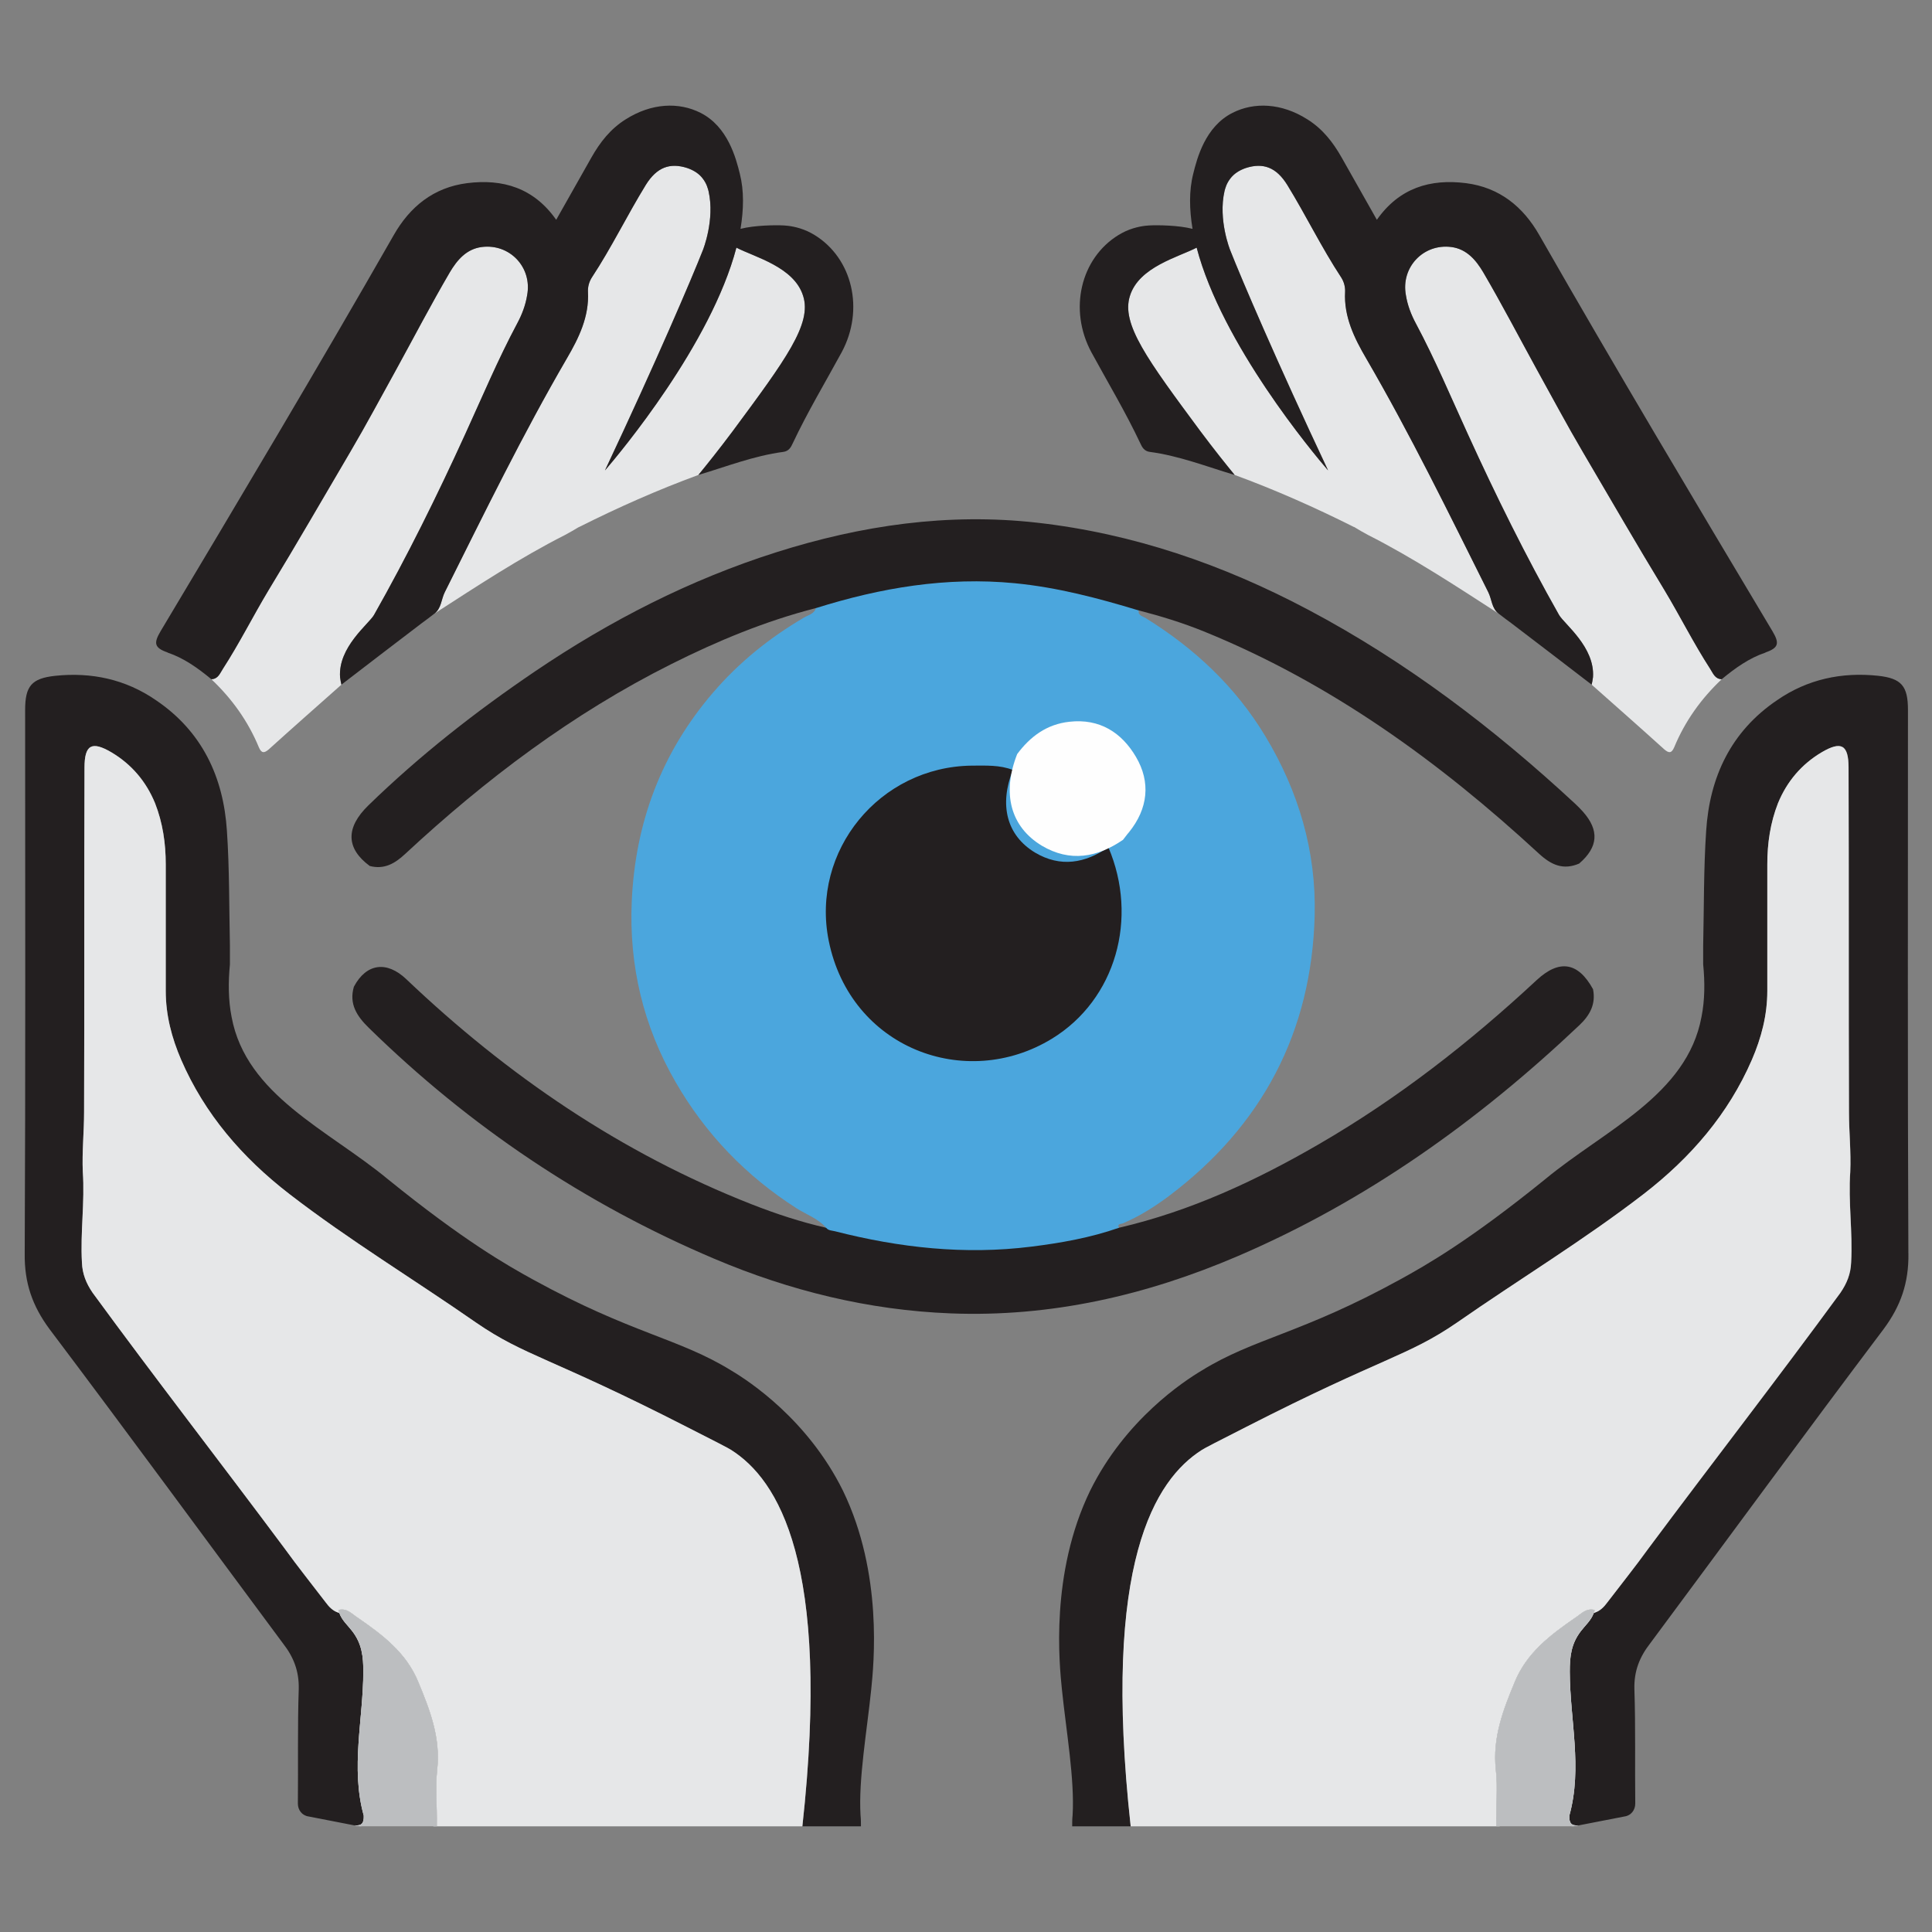
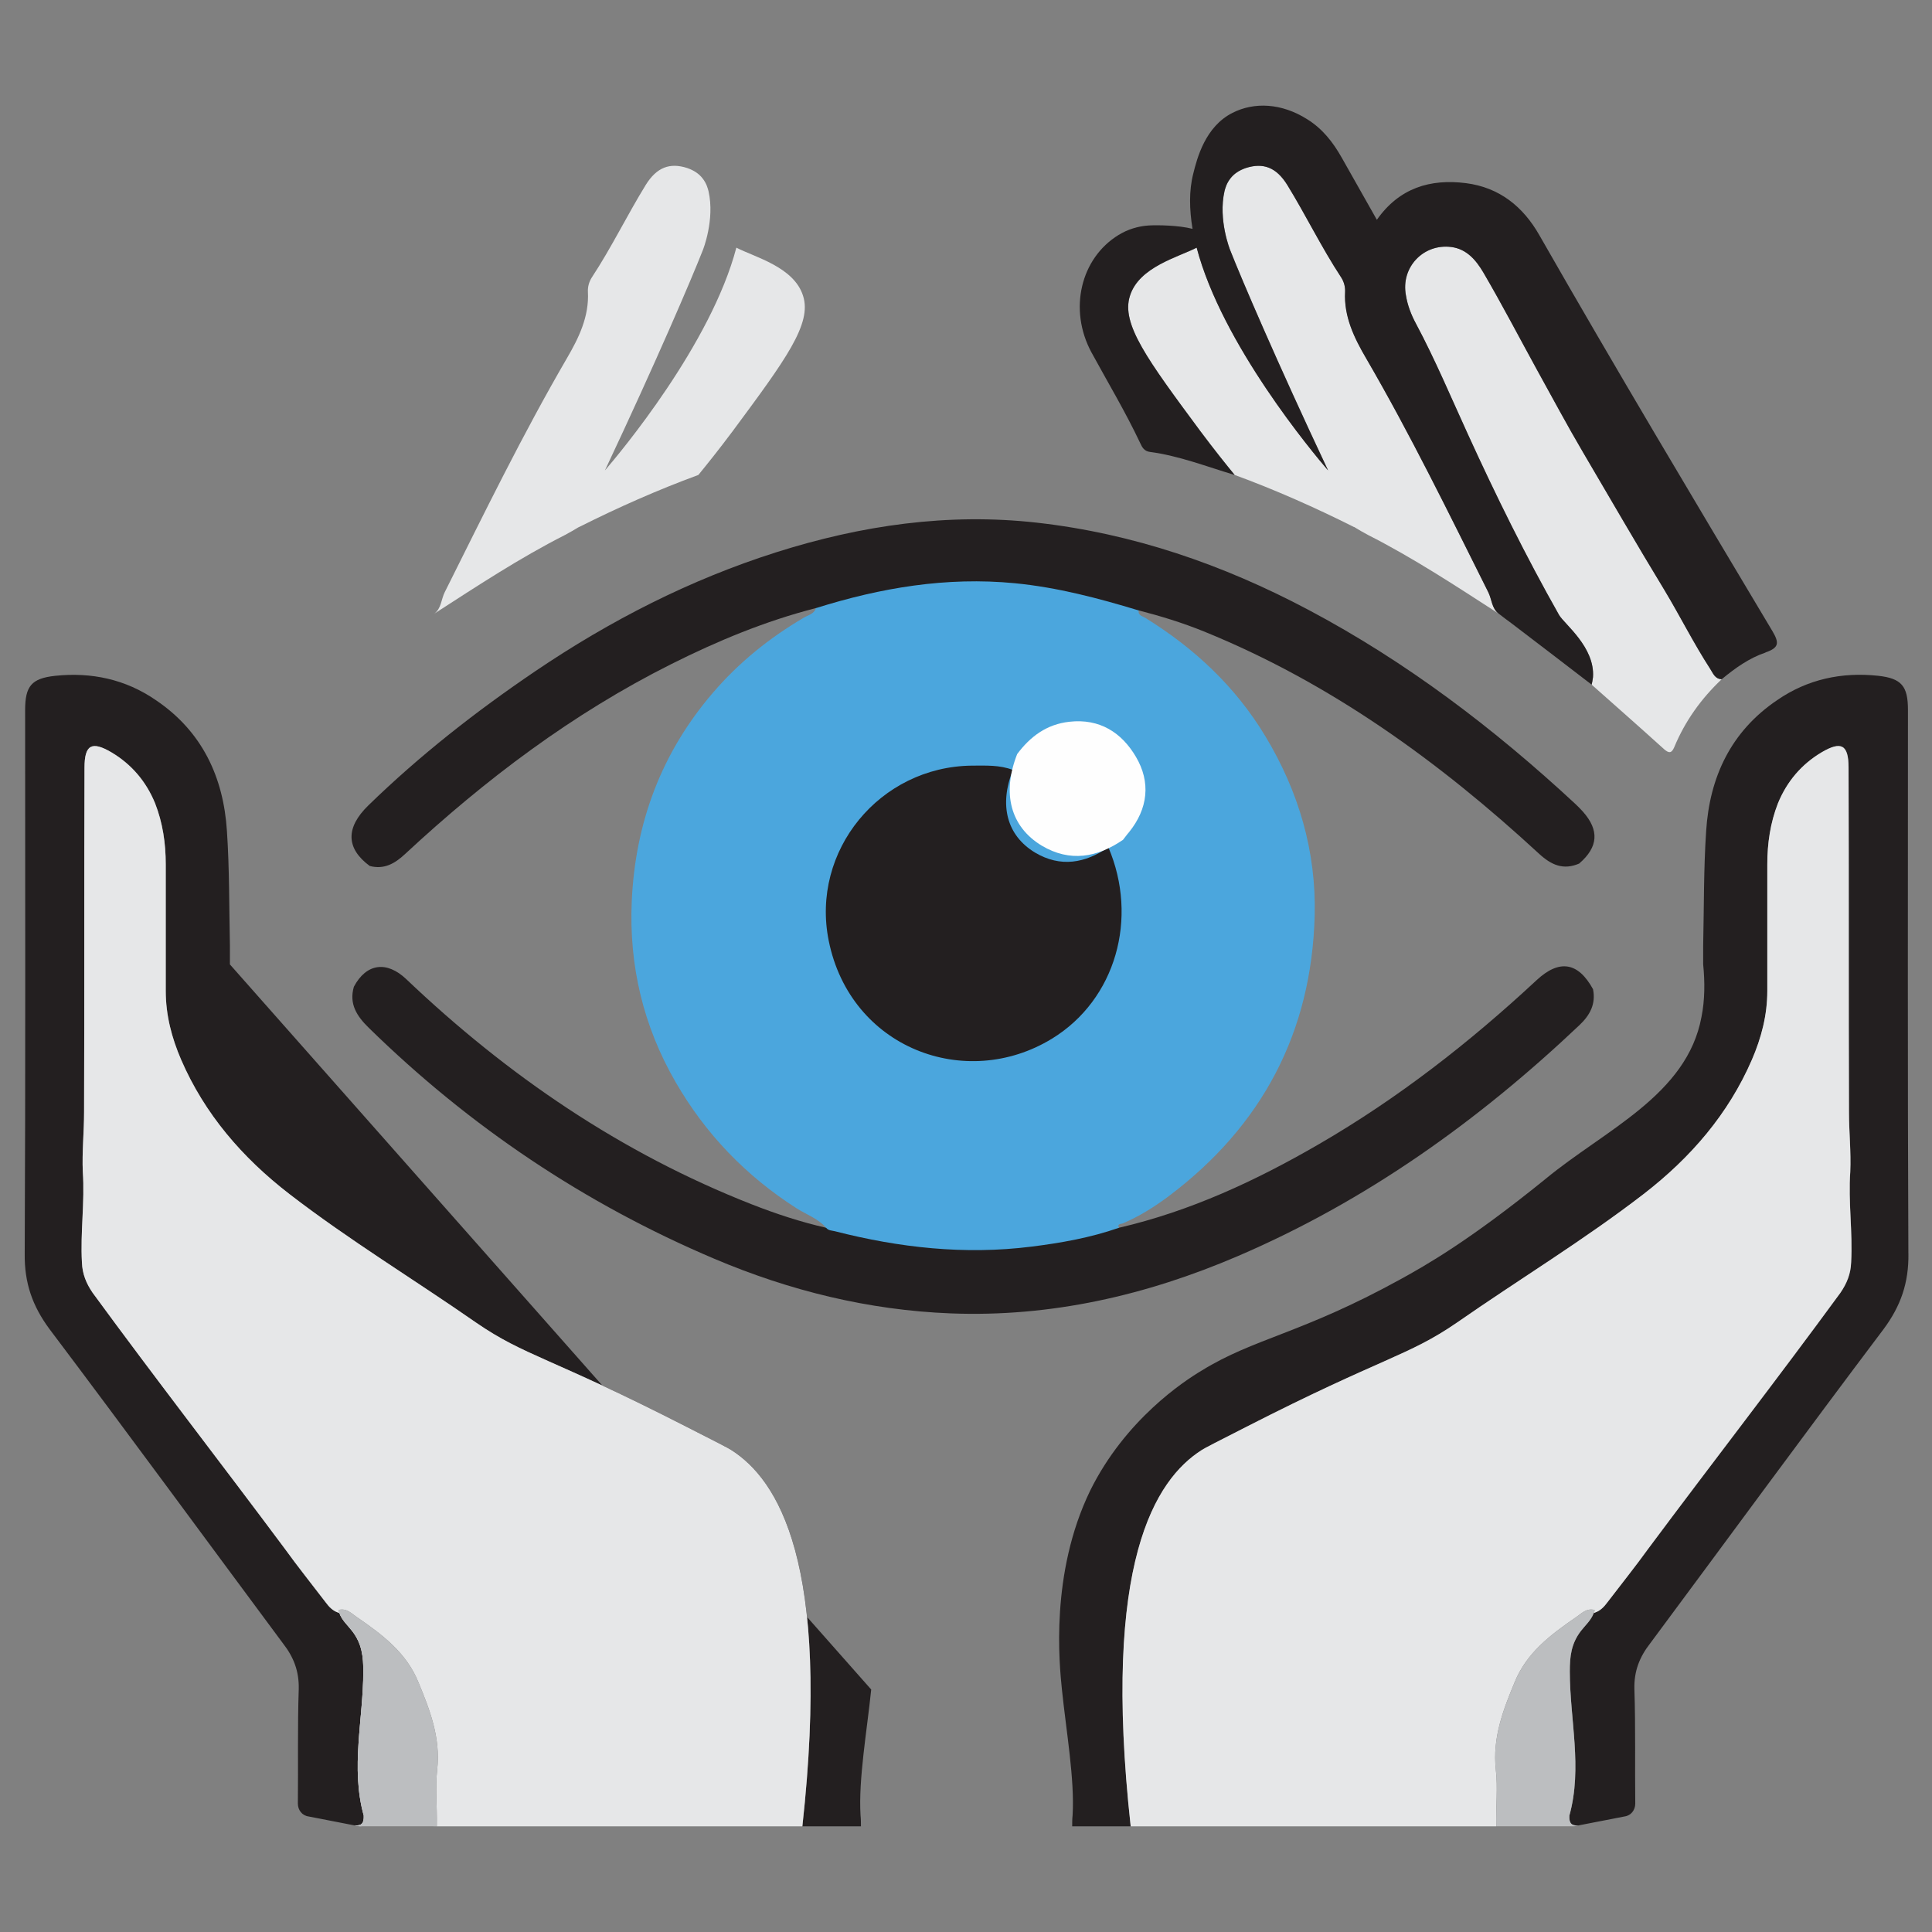
<svg xmlns="http://www.w3.org/2000/svg" id="Layer_2" data-name="Layer 2" viewBox="0 0 512 512">
  <rect x="0" y="0" width="512" height="512" fill="#808080" stroke="none" />
  <defs>
    <style>      .cls-1 {        fill: #fefefe;      }      .cls-1, .cls-2, .cls-3, .cls-4, .cls-5, .cls-6 {        stroke-width: 0px;      }      .cls-2 {        fill: #e6e7e8;      }      .cls-3 {        fill: none;      }      .cls-4 {        fill: #4ba6dd;      }      .cls-5 {        fill: #231f20;      }      .cls-6 {        fill: #bcbec0;      }    </style>
  </defs>
  <g id="Layer_1-2" data-name="Layer 1">
    <rect class="cls-3" width="512" height="512" />
    <g>
      <path class="cls-2" d="M397.17,162.62c-11.33-7.31-22.6-14.75-34.65-20.86-1.26-.66-2.46-1.38-3.66-2.1h-.06c-10.25-5.15-20.8-9.83-31.59-13.79-2.16-2.64-5.39-6.65-9.11-11.63-14.03-18.94-21.04-28.41-18.64-35.84,2.4-7.67,12.83-10.25,17.68-12.77,6.71,25.59,30.81,54.37,34.83,59.04-13.67-29.01-22.96-50.77-25.95-58.38,0,0-3.24-8.03-1.5-15.64.18-.66.48-1.98,1.56-3.36.96-1.26,2.34-2.16,4.08-2.76,4.62-1.5,8.09-.18,10.97,4.44,4.98,8.09,9.11,16.66,14.33,24.58.72,1.14,1.08,2.46,1.02,3.78-.36,6.59,2.46,12.29,5.57,17.62,11.75,20.2,21.94,41.12,32.37,61.98.96,1.92.9,4.32,2.76,5.69Z" />
      <path class="cls-5" d="M505.75,332.17c.11,7.82-2.04,13.94-6.57,20.05-20.85,27.65-41.24,55.52-61.86,83.28-2.83,3.63-4.31,7.36-4.19,12.12.34,10.08.11,20.28.23,30.36,0,1.7-1.13,3.17-2.83,3.4-4.08.79-8.16,1.59-12.24,2.38-1.81.11-2.49-.57-2.38-2.61,3.51-12.69.11-25.49.11-38.18,0-3.97.34-7.36,2.95-10.76,1.13-1.47,2.72-2.83,3.4-4.76.11,0,.23,0,.34-.11,1.36-.45,2.38-1.47,3.29-2.72,3.63-4.76,7.36-9.4,10.88-14.28,16.88-22.66,34.22-44.98,50.87-67.75,1.7-2.49,2.72-4.99,2.83-8.04.45-8.04-.79-15.98-.23-24.02.23-5.21-.34-10.54-.34-15.86-.11-30.36,0-60.84-.11-91.21,0-6.12-1.93-7.14-7.14-4.08-5.32,3.17-9.18,7.7-11.56,13.48-2.04,5.21-2.83,10.65-2.83,16.2v33.54c0,6.46-1.59,12.46-4.08,18.24-6.23,14.39-16.2,25.95-28.67,35.58-15.86,12.24-33.08,22.66-49.51,34.1-13.03,8.95-19.49,9.06-55.86,27.65-7.59,3.85-11.33,5.78-11.78,6.12-12.24,7.82-26.51,29.69-18.81,99.71h-15.52c0-1.02,0-1.93.11-2.95.57-9.52-1.7-22.32-2.83-33.31-.68-6.69-3.17-30.71,7.48-52.69,9.29-18.81,24.81-29.01,29.57-31.84,13.94-8.61,26.4-9.74,52.57-24.13,6.8-3.74,18.24-10.2,38.52-26.63,15.75-13.03,37.5-22.21,41.35-42.94.91-4.53.91-9.29.45-13.94v-4.99c.23-10.2.11-20.28.79-30.36.91-14.28,6.57-26.4,18.81-34.67,8.04-5.55,17.11-7.48,26.74-6.46,6.23.68,7.93,2.72,7.93,9.06,0,48.04-.11,95.97.11,144.01Z" />
-       <path class="cls-2" d="M422.59,426.65c-.06.3-.12.6-.24.84-.66,1.92-2.28,3.3-3.36,4.74-2.64,3.36-3,6.83-3,10.79.06,12.71,3.42,25.47-.12,38.12-.06,2.1.6,2.76,2.46,2.58-.42.12-.78.18-1.2.24-2.94.3-2.76-3-1.62-9.05,1.74-9.89,1.68-20.02-.24-29.85-1.44-7.25.96-12.59,5.45-16.78.6-.6,1.2-1.08,1.86-1.62Z" />
      <path class="cls-5" d="M296.54,325.37c18.89-4.38,36.25-12.45,52.93-22.12,21-12.16,40-26.99,57.74-43.49,6-5.58,11-4.83,14.96,2.39.78,3.91-.8,6.87-3.59,9.51-26.81,25.39-56.47,46.6-90.52,61.21-24.26,10.41-49.57,16.23-76.12,15.19-21.75-.85-42.63-5.99-62.63-14.47-34.38-14.58-64.87-35.06-91.57-61.2-3.14-3.07-5.29-6.3-3.96-10.89,3.31-6.24,8.73-6.92,13.89-2.01,26.84,25.54,56.95,46.1,91.58,59.68,6.4,2.51,12.95,4.67,19.68,6.2,4.32-.47,8.31,1.21,12.4,2.06,19.73,4.11,39.33,3.6,58.85-1.23,2.1-.52,4.18-.97,6.35-.83Z" />
      <path class="cls-5" d="M418.57,228.82c-4.26,1.86-7.44.44-10.76-2.62-26.43-24.38-55.24-45.25-88.81-58.88-5.6-2.27-11.39-4.05-17.25-5.56-4.49.66-8.45-1.51-12.58-2.55-11.72-2.94-23.55-4.72-35.65-4.1-10.08.52-19.99,2.12-29.69,4.99-2.46.73-4.94,1.72-7.61,1.05-13.36,3.42-26.03,8.68-38.32,14.84-26.15,13.1-49.24,30.53-70.59,50.37-2.7,2.51-5.53,4.13-9.33,3.13-6.3-4.65-6.43-10.14-.38-16.03,13.63-13.27,28.55-24.95,44.28-35.6,19.82-13.41,40.93-24.23,63.8-31.49,22.55-7.15,45.56-10.51,69.16-7.85,25.45,2.87,49.28,11.1,71.84,23.06,26.02,13.79,49.24,31.46,70.77,51.44.71.66,1.4,1.36,2.05,2.09,4.37,4.93,4.06,9.36-.96,13.7Z" />
      <path class="cls-2" d="M456.27,180c-5.45,5.15-9.71,11.09-12.59,18.04-.72,1.68-1.44,1.56-2.64.54-6.35-5.75-12.83-11.45-19.24-17.14.12-.42.24-1.14.36-1.98.54-7.97-7.55-14.03-8.99-16.48-8.81-15.58-16.72-31.59-24.16-47.89-4.5-9.83-8.69-19.84-13.79-29.37-1.26-2.34-2.22-4.86-2.64-7.49-1.38-7.37,4.62-13.73,12.05-12.77,4.08.54,6.53,3.48,8.45,6.71,4.98,8.51,9.53,17.26,14.27,25.89,4.02,7.25,7.91,14.57,12.11,21.7,7.19,12.23,14.27,24.52,21.64,36.62,4.14,6.89,7.73,14.09,12.11,20.86.78,1.2,1.26,2.7,3.06,2.76Z" />
      <path class="cls-5" d="M467.9,172.93c-4.32,1.44-8.09,4.14-11.63,7.07-1.8-.06-2.28-1.56-3.06-2.76-4.38-6.77-7.97-13.97-12.11-20.86-7.37-12.11-14.45-24.4-21.64-36.62-4.2-7.13-8.09-14.45-12.11-21.7-4.74-8.63-9.29-17.38-14.27-25.89-1.92-3.24-4.38-6.17-8.45-6.71-7.43-.96-13.43,5.39-12.05,12.77.42,2.64,1.38,5.15,2.64,7.49,5.09,9.53,9.29,19.54,13.79,29.37,7.43,16.3,15.34,32.31,24.16,47.89,1.44,2.46,9.53,8.51,8.99,16.48-.12.84-.24,1.56-.36,1.98-7.07-5.45-14.15-10.85-21.22-16.24-1.14-.84-2.28-1.68-3.42-2.58-1.86-1.38-1.8-3.78-2.76-5.69-10.43-20.86-20.62-41.78-32.37-61.98-3.12-5.33-5.93-11.03-5.57-17.62.06-1.32-.3-2.64-1.02-3.78-5.21-7.91-9.35-16.48-14.33-24.58-2.88-4.62-6.35-5.93-10.97-4.44-1.74.6-3.12,1.5-4.08,2.76-1.08,1.38-1.38,2.7-1.56,3.36-1.74,7.61,1.5,15.64,1.5,15.64,3,7.61,12.29,29.37,25.95,58.38-4.02-4.68-28.11-33.45-34.83-59.04-4.86,2.52-15.28,5.09-17.68,12.77-2.4,7.43,4.62,16.9,18.64,35.84,3.72,4.98,6.95,8.99,9.11,11.63-7.43-2.22-14.75-5.09-22.48-6.11-1.44-.18-2.04-1.2-2.52-2.28-3.9-8.27-8.57-16.06-12.95-24.1-6.11-11.33-2.88-24.94,7.19-31.11.6-.36,1.26-.72,1.92-1.02,2.7-1.2,5.09-1.44,6.17-1.5,2.28-.12,7.79-.06,11.51.9-.84-5.15-.96-10.07.18-14.57,1.02-4.14,3.18-12.53,10.43-16.18,5.69-2.88,12.95-2.64,19.84,1.74,4.02,2.52,6.77,6.05,9.05,10.07,3.06,5.39,6.11,10.85,9.35,16.54,5.93-8.45,14.15-10.91,23.62-9.71,8.87,1.14,15.16,6.23,19.48,13.85,20.14,35.24,40.94,70.07,61.74,104.89,1.8,3.06,1.8,4.38-1.86,5.63Z" />
      <path class="cls-4" d="M216.22,161.16c17.17-5.4,34.62-8.35,52.71-6.6,11.25,1.09,22.07,3.95,32.82,7.21-.17,1.35,1.05,1.53,1.8,1.99,12.98,8.04,23.85,18.18,31.79,31.36,8.83,14.64,13.5,30.53,13.06,47.52-.8,30.9-13.95,55.76-38.64,74.33-3.74,2.81-7.83,5.39-12.25,7.26-.38.16-1.55.03-.97,1.14-7.55,2.64-15.4,4.03-23.28,5.01-17.58,2.2-34.89.29-51.97-4.08-.81-.21-1.76-.15-2.35-.92-2.14-2.46-5.23-3.5-7.88-5.19-13.38-8.56-24.07-19.66-32.01-33.41-8.58-14.85-12.39-30.9-11.63-47.96.93-20.76,7.84-39.29,21.47-55.19,6.91-8.06,15.02-14.6,24.15-19.95,1.13-.67,2.7-.96,3.19-2.52Z" />
      <path class="cls-5" d="M278.75,275.28c-22.88,13.96-53.39,2.49-59.13-25.97-4.81-23.86,13.52-46.14,37.92-46.41,3.68,0,7.36-.22,10.87,1.14-3.68,9.36-1.62,17.36,5.9,21.91,6.76,4,13.25,2.81,19.42-1.41,8.01,18.77,2,40.36-14.98,50.74Z" />
      <path class="cls-1" d="M299.17,220.58c-.54.6-1.02,1.32-1.56,1.98-6.83,4.68-14.03,5.99-21.52,1.56-8.33-5.04-10.61-13.91-6.53-24.28,3.48-4.68,7.85-7.91,13.85-8.57,8.03-.9,13.85,2.88,17.62,9.29,3.96,6.71,3.24,13.73-1.86,20.02Z" />
      <path class="cls-2" d="M490.56,334.55c-.11,3.06-1.13,5.55-2.83,8.04-16.66,22.77-33.99,45.09-50.87,67.75-3.51,4.87-7.25,9.52-10.88,14.28-.91,1.25-1.93,2.27-3.29,2.72-.11.11-.23.11-.34.11.11-.23.23-.45.23-.79-2.27-.57-3.51,1.02-5.1,2.04-6.57,4.53-12.92,9.29-16.09,17.11-3.06,7.36-5.89,14.73-4.99,23.11.57,4.87,0,9.86.11,14.84v.23h-96.87c-7.7-70.02,6.57-91.89,18.81-99.71.45-.34,4.19-2.27,11.78-6.12,36.37-18.58,42.83-18.69,55.86-27.65,16.43-11.44,33.65-21.87,49.51-34.1,12.46-9.63,22.43-21.19,28.67-35.58,2.49-5.78,4.08-11.78,4.08-18.24v-33.54c0-5.55.79-10.99,2.83-16.2,2.38-5.78,6.23-10.31,11.56-13.48,5.21-3.06,7.14-2.04,7.14,4.08.11,30.36,0,60.84.11,91.21,0,5.33.57,10.65.34,15.86-.57,8.04.68,15.98.23,24.02Z" />
-       <path class="cls-2" d="M396.52,483.99v-.23c-.11-4.99.45-9.97-.11-14.84-.91-8.38,1.93-15.75,4.99-23.11,3.17-7.82,9.52-12.58,16.09-17.11,1.59-1.02,2.83-2.61,5.1-2.04,0,.34-.11.57-.23.79-.57.23-1.13.57-1.59.79-4.87,2.27-9.06,5.44-12.58,9.52-6.91,7.93-10.65,17.11-10.65,27.76.11,5.55.11,11.22,0,16.88,0,.57,0,1.13-.11,1.59h-.91Z" />
      <path class="cls-6" d="M396.52,483.99v-.23c-.11-4.99.45-9.97-.11-14.84-.91-8.38,1.93-15.75,4.99-23.11,3.17-7.82,9.52-12.58,16.09-17.11,1.59-1.02,2.83-2.61,5.1-2.04,0,.34-.11.57-.23.79-.68,1.93-2.27,3.29-3.4,4.76-2.61,3.4-2.95,6.8-2.95,10.76,0,12.69,3.4,25.49-.11,38.18-.11,2.04.57,2.72,2.38,2.61-.34.11-.68.11-1.13.23h-20.62Z" />
      <path class="cls-2" d="M115.11,162.62c11.33-7.31,22.6-14.75,34.65-20.86,1.26-.66,2.46-1.38,3.66-2.1h.06c10.25-5.15,20.8-9.83,31.59-13.79,2.16-2.64,5.39-6.65,9.11-11.63,14.03-18.94,21.04-28.41,18.64-35.84-2.4-7.67-12.83-10.25-17.68-12.77-6.71,25.59-30.81,54.37-34.83,59.04,13.67-29.01,22.96-50.77,25.95-58.38,0,0,3.24-8.03,1.5-15.64-.18-.66-.48-1.98-1.56-3.36-.96-1.26-2.34-2.16-4.08-2.76-4.62-1.5-8.09-.18-10.97,4.44-4.98,8.09-9.11,16.66-14.33,24.58-.72,1.14-1.08,2.46-1.02,3.78.36,6.59-2.46,12.29-5.57,17.62-11.75,20.2-21.94,41.12-32.37,61.98-.96,1.92-.9,4.32-2.76,5.69Z" />
-       <path class="cls-5" d="M230.88,447.74c-1.13,10.99-3.4,23.79-2.83,33.31.11,1.02.11,1.93.11,2.95h-15.52c7.7-70.02-6.57-91.89-18.81-99.71-.45-.34-4.19-2.27-11.78-6.12-36.37-18.58-42.83-18.69-55.86-27.65-16.43-11.44-33.65-21.87-49.51-34.1-12.46-9.63-22.43-21.19-28.67-35.58-2.49-5.78-4.08-11.78-4.08-18.24v-33.54c0-5.55-.79-10.99-2.83-16.2-2.38-5.78-6.23-10.31-11.56-13.48-5.21-3.06-7.14-2.04-7.14,4.08-.11,30.36,0,60.84-.11,91.21,0,5.33-.57,10.65-.34,15.86.57,8.04-.68,15.98-.23,24.02.11,3.06,1.13,5.55,2.83,8.04,16.66,22.77,33.99,45.09,50.87,67.75,3.51,4.87,7.25,9.52,10.88,14.28.91,1.25,1.93,2.27,3.29,2.72.11.11.23.11.34.11.68,1.93,2.27,3.29,3.4,4.76,2.61,3.4,2.95,6.8,2.95,10.76,0,12.69-3.4,25.49.11,38.18.11,2.04-.57,2.72-2.38,2.61-4.08-.79-8.16-1.59-12.24-2.38-1.7-.23-2.83-1.7-2.83-3.4.11-10.08-.11-20.28.23-30.36.11-4.76-1.36-8.5-4.19-12.12-20.62-27.76-41.02-55.63-61.86-83.28-4.53-6.12-6.68-12.24-6.57-20.05.23-48.04.11-95.97.11-144.01,0-6.35,1.7-8.38,7.93-9.06,9.63-1.02,18.7.91,26.74,6.46,12.24,8.27,17.9,20.39,18.81,34.67.68,10.08.57,20.17.79,30.36v4.99c-.45,4.65-.45,9.4.45,13.94,3.85,20.73,25.61,29.91,41.36,42.94,20.28,16.43,31.72,22.89,38.52,26.63,26.17,14.39,38.64,15.52,52.57,24.13,4.76,2.83,20.28,13.03,29.57,31.84,10.65,21.98,8.16,46,7.48,52.69Z" />
+       <path class="cls-5" d="M230.88,447.74c-1.13,10.99-3.4,23.79-2.83,33.31.11,1.02.11,1.93.11,2.95h-15.52c7.7-70.02-6.57-91.89-18.81-99.71-.45-.34-4.19-2.27-11.78-6.12-36.37-18.58-42.83-18.69-55.86-27.65-16.43-11.44-33.65-21.87-49.51-34.1-12.46-9.63-22.43-21.19-28.67-35.58-2.49-5.78-4.08-11.78-4.08-18.24v-33.54c0-5.55-.79-10.99-2.83-16.2-2.38-5.78-6.23-10.31-11.56-13.48-5.21-3.06-7.14-2.04-7.14,4.08-.11,30.36,0,60.84-.11,91.21,0,5.33-.57,10.65-.34,15.86.57,8.04-.68,15.98-.23,24.02.11,3.06,1.13,5.55,2.83,8.04,16.66,22.77,33.99,45.09,50.87,67.75,3.51,4.87,7.25,9.52,10.88,14.28.91,1.25,1.93,2.27,3.29,2.72.11.11.23.11.34.11.68,1.93,2.27,3.29,3.4,4.76,2.61,3.4,2.95,6.8,2.95,10.76,0,12.69-3.4,25.49.11,38.18.11,2.04-.57,2.72-2.38,2.61-4.08-.79-8.16-1.59-12.24-2.38-1.7-.23-2.83-1.7-2.83-3.4.11-10.08-.11-20.28.23-30.36.11-4.76-1.36-8.5-4.19-12.12-20.62-27.76-41.02-55.63-61.86-83.28-4.53-6.12-6.68-12.24-6.57-20.05.23-48.04.11-95.97.11-144.01,0-6.35,1.7-8.38,7.93-9.06,9.63-1.02,18.7.91,26.74,6.46,12.24,8.27,17.9,20.39,18.81,34.67.68,10.08.57,20.17.79,30.36v4.99Z" />
      <path class="cls-2" d="M89.7,426.65c.06.3.12.6.24.84.66,1.92,2.28,3.3,3.36,4.74,2.64,3.36,3,6.83,3,10.79-.06,12.71-3.42,25.47.12,38.12.06,2.1-.6,2.76-2.46,2.58.42.12.78.18,1.2.24,2.94.3,2.76-3,1.62-9.05-1.74-9.89-1.68-20.02.24-29.85,1.44-7.25-.96-12.59-5.45-16.78-.6-.6-1.2-1.08-1.86-1.62Z" />
-       <path class="cls-2" d="M56.01,180c5.45,5.15,9.71,11.09,12.59,18.04.72,1.68,1.44,1.56,2.64.54,6.35-5.75,12.83-11.45,19.24-17.14-.12-.42-.24-1.14-.36-1.98-.54-7.97,7.55-14.03,8.99-16.48,8.81-15.58,16.72-31.59,24.16-47.89,4.5-9.83,8.69-19.84,13.79-29.37,1.26-2.34,2.22-4.86,2.64-7.49,1.38-7.37-4.62-13.73-12.05-12.77-4.08.54-6.53,3.48-8.45,6.71-4.98,8.51-9.53,17.26-14.27,25.89-4.02,7.25-7.91,14.57-12.11,21.7-7.19,12.23-14.27,24.52-21.64,36.62-4.14,6.89-7.73,14.09-12.11,20.86-.78,1.2-1.26,2.7-3.06,2.76Z" />
-       <path class="cls-5" d="M44.38,172.93c4.32,1.44,8.09,4.14,11.63,7.07,1.8-.06,2.28-1.56,3.06-2.76,4.38-6.77,7.97-13.97,12.11-20.86,7.37-12.11,14.45-24.4,21.64-36.62,4.2-7.13,8.09-14.45,12.11-21.7,4.74-8.63,9.29-17.38,14.27-25.89,1.92-3.24,4.38-6.17,8.45-6.71,7.43-.96,13.43,5.39,12.05,12.77-.42,2.64-1.38,5.15-2.64,7.49-5.09,9.53-9.29,19.54-13.79,29.37-7.43,16.3-15.34,32.31-24.16,47.89-1.44,2.46-9.53,8.51-8.99,16.48.12.84.24,1.56.36,1.98,7.07-5.45,14.15-10.85,21.22-16.24,1.14-.84,2.28-1.68,3.42-2.58,1.86-1.38,1.8-3.78,2.76-5.69,10.43-20.86,20.62-41.78,32.37-61.98,3.12-5.33,5.93-11.03,5.57-17.62-.06-1.32.3-2.64,1.02-3.78,5.21-7.91,9.35-16.48,14.33-24.58,2.88-4.62,6.35-5.93,10.97-4.44,1.74.6,3.12,1.5,4.08,2.76,1.08,1.38,1.38,2.7,1.56,3.36,1.74,7.61-1.5,15.64-1.5,15.64-3,7.61-12.29,29.37-25.95,58.38,4.02-4.68,28.11-33.45,34.83-59.04,4.86,2.52,15.28,5.09,17.68,12.77,2.4,7.43-4.62,16.9-18.64,35.84-3.72,4.98-6.95,8.99-9.11,11.63,7.43-2.22,14.75-5.09,22.48-6.11,1.44-.18,2.04-1.2,2.52-2.28,3.9-8.27,8.57-16.06,12.95-24.1,6.11-11.33,2.88-24.94-7.19-31.11-.6-.36-1.26-.72-1.92-1.02-2.7-1.2-5.09-1.44-6.17-1.5-2.28-.12-7.79-.06-11.51.9.84-5.15.96-10.07-.18-14.57-1.02-4.14-3.18-12.53-10.43-16.18-5.69-2.88-12.95-2.64-19.84,1.74-4.02,2.52-6.77,6.05-9.05,10.07-3.06,5.39-6.11,10.85-9.35,16.54-5.93-8.45-14.15-10.91-23.62-9.71-8.87,1.14-15.16,6.23-19.48,13.85-20.14,35.24-40.94,70.07-61.74,104.89-1.8,3.06-1.8,4.38,1.86,5.63Z" />
      <path class="cls-2" d="M212.63,483.99h-96.87v-.23c.11-4.99-.45-9.97.11-14.84.91-8.38-1.93-15.75-4.99-23.11-3.17-7.82-9.52-12.58-16.09-17.11-1.59-1.02-2.83-2.61-5.1-2.04,0,.34.11.57.23.79-.11,0-.23,0-.34-.11-1.36-.45-2.38-1.47-3.29-2.72-3.63-4.76-7.36-9.4-10.88-14.28-16.88-22.66-34.22-44.98-50.87-67.75-1.7-2.49-2.72-4.99-2.83-8.04-.45-8.04.79-15.98.23-24.02-.23-5.21.34-10.54.34-15.86.11-30.36,0-60.84.11-91.21,0-6.12,1.93-7.14,7.14-4.08,5.33,3.17,9.18,7.7,11.56,13.48,2.04,5.21,2.83,10.65,2.83,16.2v33.54c0,6.46,1.59,12.46,4.08,18.24,6.23,14.39,16.2,25.95,28.67,35.58,15.86,12.24,33.08,22.66,49.51,34.1,13.03,8.95,19.49,9.06,55.86,27.65,7.59,3.85,11.33,5.78,11.78,6.12,12.24,7.82,26.51,29.69,18.81,99.71Z" />
-       <path class="cls-2" d="M115.87,468.92c-.57,4.87,0,9.86-.11,14.84v.23h-.91c-.11-.45-.11-1.02-.11-1.59-.11-5.67-.11-11.33,0-16.88,0-10.65-3.74-19.83-10.65-27.76-3.51-4.08-7.7-7.25-12.58-9.52-.45-.23-1.02-.57-1.59-.79-.11-.23-.23-.45-.23-.79,2.27-.57,3.51,1.02,5.1,2.04,6.57,4.53,12.92,9.29,16.09,17.11,3.06,7.36,5.89,14.73,4.99,23.11Z" />
      <path class="cls-6" d="M114.85,483.99h.91v-.23c.11-4.99-.45-9.97.11-14.84.91-8.38-1.93-15.75-4.99-23.11-3.17-7.82-9.52-12.58-16.09-17.11-1.59-1.02-2.83-2.61-5.1-2.04,0,.34.11.57.23.79.68,1.93,2.27,3.29,3.4,4.76,2.61,3.4,2.95,6.8,2.95,10.76,0,12.69-3.4,25.49.11,38.18.11,2.04-.57,2.72-2.38,2.61.34.11.68.11,1.13.23h19.71Z" />
    </g>
  </g>
</svg>